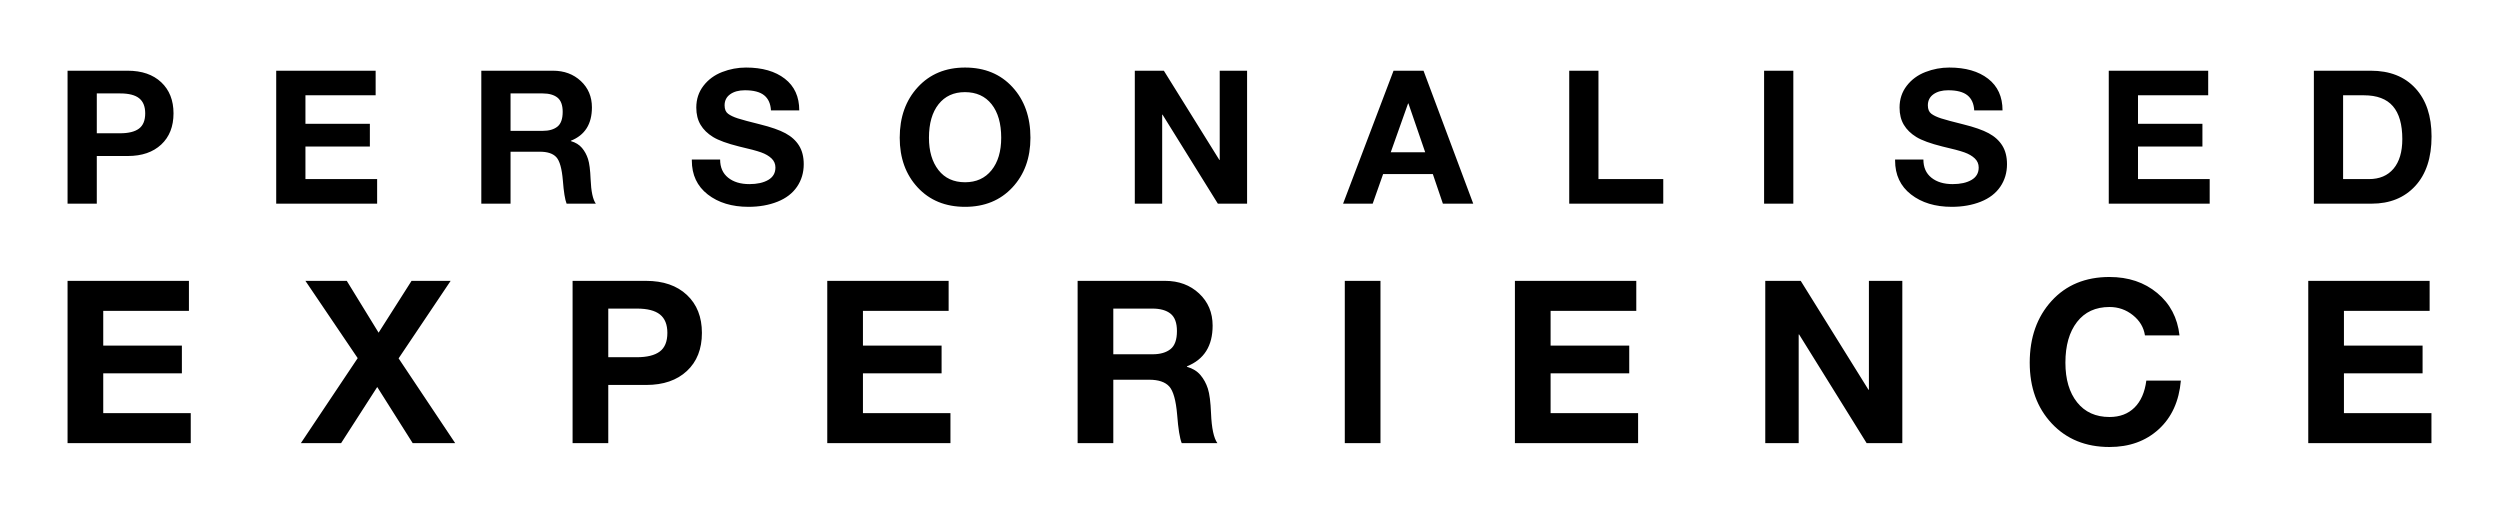
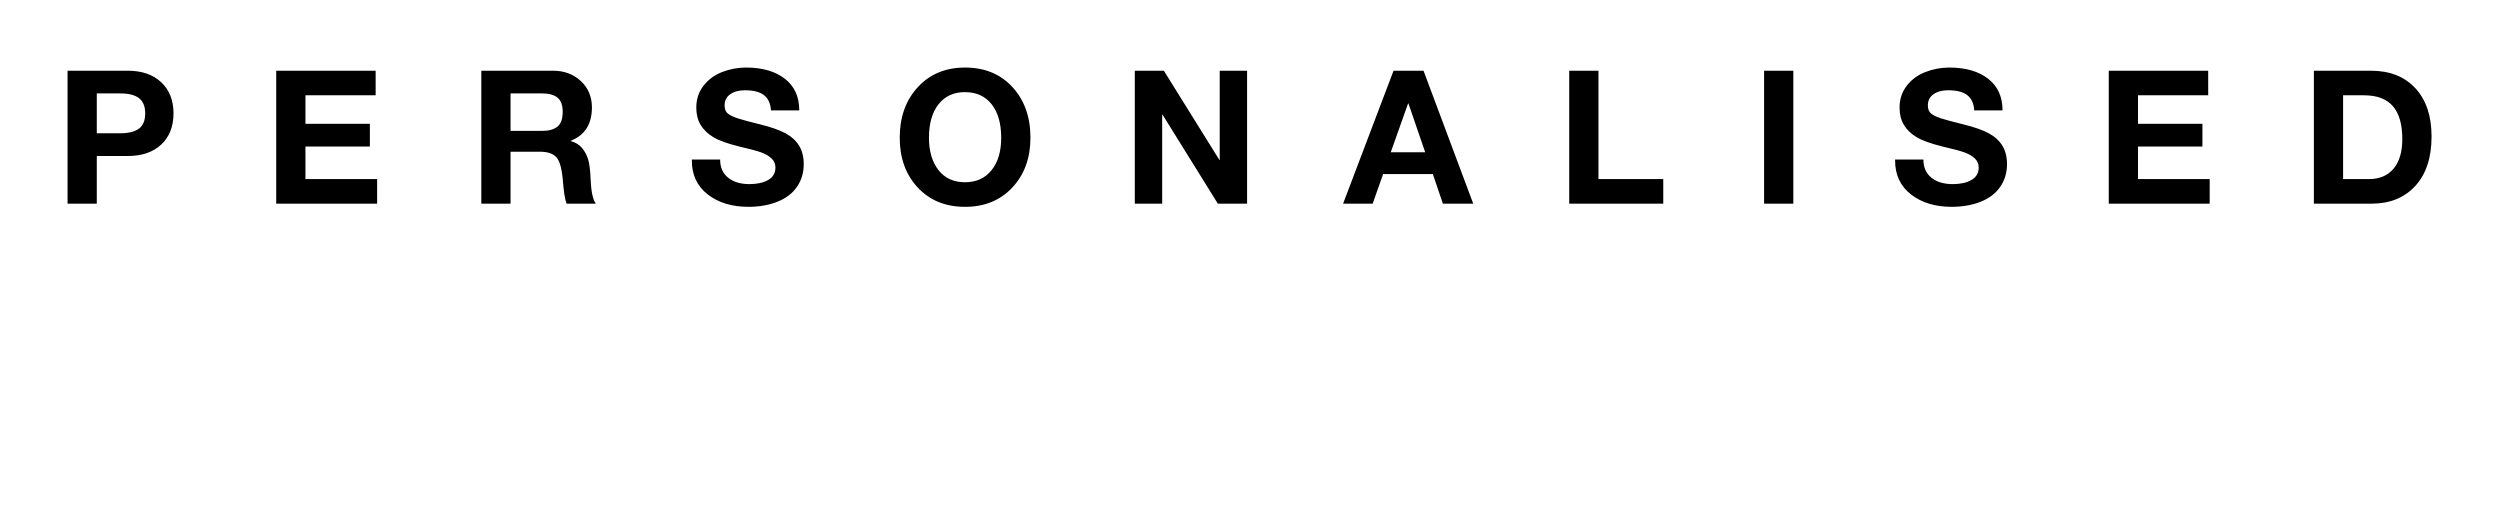
<svg xmlns="http://www.w3.org/2000/svg" version="1.1" width="3171.429" height="649.657" viewBox="0 0 3171.429 649.657">
  <rect fill="#ffffff" width="3171.429" height="649.657" />
  <g transform="scale(8.571) translate(10, 10)">
    <defs id="SvgjsDefs1016" />
    <g id="SvgjsG1017" featureKey="nameFeature-0" transform="matrix(0.689,0,0,0.689,-1.902,-7.416)" fill="#000000">
      <path d="M15.68 11.44 c3.04 0 5.44 0.827 7.2 2.48 s2.64 3.88 2.64 6.68 c0 2.827 -0.88 5.06 -2.64 6.7 s-4.147 2.46 -7.16 2.46 l-6.68 0 l0 10.24 l-6.28 0 l0 -28.56 l12.92 0 z M14.04 24.88 c1.813 0 3.167 -0.333 4.06 -1 s1.34 -1.76 1.34 -3.28 c0 -1.467 -0.433 -2.547 -1.3 -3.24 s-2.22 -1.04 -4.06 -1.04 l-5.04 0 l0 8.56 l5 0 z M68.94 11.44 l0 5.28 l-15.08 0 l0 6.12 l13.84 0 l0 4.88 l-13.84 0 l0 7 l15.4 0 l0 5.28 l-21.68 0 l0 -28.56 l21.36 0 z M107.04 11.44 c2.4 0 4.394 0.74 5.98 2.22 s2.38 3.367 2.38 5.66 c0 3.573 -1.507 5.96 -4.52 7.16 l0 0.08 c1.013 0.293 1.807 0.78 2.38 1.46 s1.007 1.473 1.3 2.38 s0.48 2.36 0.56 4.36 c0.107 2.613 0.48 4.36 1.12 5.24 l-6.28 0 c-0.347 -0.88 -0.613 -2.533 -0.8 -4.96 c-0.213 -2.56 -0.68 -4.233 -1.4 -5.02 s-1.893 -1.18 -3.52 -1.18 l-6.32 0 l0 11.16 l-6.28 0 l0 -28.56 l15.4 0 z M104.84 24.36 c1.333 0 2.38 -0.3 3.14 -0.9 s1.14 -1.66 1.14 -3.18 c0 -1.44 -0.373 -2.46 -1.12 -3.06 s-1.813 -0.9 -3.2 -0.9 l-6.88 0 l0 8.04 l6.92 0 z M148.5 10.76 c3.493 0 6.273 0.8 8.34 2.4 s3.1 3.867 3.1 6.8 l-6.08 0 c-0.08 -1.44 -0.567 -2.52 -1.46 -3.24 s-2.273 -1.08 -4.14 -1.08 c-1.307 0 -2.36 0.287 -3.16 0.86 s-1.2 1.367 -1.2 2.38 c0 0.827 0.247 1.427 0.74 1.8 s1.193 0.707 2.1 1 s2.493 0.72 4.76 1.28 c2.373 0.587 4.2 1.227 5.48 1.92 s2.253 1.58 2.92 2.66 s1 2.407 1 3.98 c0 1.813 -0.48 3.427 -1.44 4.84 s-2.36 2.487 -4.2 3.22 s-3.92 1.1 -6.24 1.1 c-3.547 0 -6.46 -0.887 -8.74 -2.66 s-3.42 -4.207 -3.42 -7.3 l0 -0.2 l6.08 0 c0 1.68 0.573 2.98 1.72 3.9 s2.667 1.38 4.56 1.38 c1.68 0 3.033 -0.3 4.06 -0.9 s1.54 -1.487 1.54 -2.66 c0 -0.773 -0.28 -1.427 -0.84 -1.96 s-1.307 -0.967 -2.24 -1.3 s-2.507 -0.753 -4.72 -1.26 c-2.56 -0.64 -4.427 -1.32 -5.6 -2.04 s-2.067 -1.593 -2.68 -2.62 s-0.92 -2.26 -0.92 -3.7 c0 -1.787 0.513 -3.347 1.54 -4.68 s2.367 -2.32 4.02 -2.96 s3.36 -0.96 5.12 -0.96 z M195.56 10.76 c4.213 0 7.607 1.4 10.18 4.2 s3.86 6.427 3.86 10.88 c0 4.347 -1.293 7.907 -3.88 10.68 s-5.973 4.16 -10.16 4.16 c-4.213 0 -7.607 -1.387 -10.18 -4.16 s-3.86 -6.333 -3.86 -10.68 c0 -4.427 1.293 -8.047 3.88 -10.86 s5.973 -4.22 10.16 -4.22 z M187.8 25.84 c0 2.88 0.68 5.193 2.04 6.94 s3.267 2.62 5.72 2.62 c2.4 0 4.293 -0.86 5.68 -2.58 s2.08 -4.047 2.08 -6.98 c0 -3.067 -0.687 -5.467 -2.06 -7.2 s-3.287 -2.6 -5.74 -2.6 c-2.4 0 -4.287 0.867 -5.66 2.6 s-2.06 4.133 -2.06 7.2 z M238.26 11.44 l11.92 19.16 l0.08 0 l0 -19.16 l5.88 0 l0 28.56 l-6.28 0 l-11.88 -19.12 l-0.08 0 l0 19.12 l-5.88 0 l0 -28.56 l6.24 0 z M294.04 11.44 l10.68 28.56 l-6.52 0 l-2.16 -6.36 l-10.68 0 l-2.24 6.36 l-6.36 0 l10.84 -28.56 l6.44 0 z M290.72 18.48 l-3.72 10.48 l7.4 0 l-3.6 -10.48 l-0.08 0 z M331.62 11.44 l0 23.28 l13.92 0 l0 5.28 l-20.2 0 l0 -28.56 l6.28 0 z M373.48 11.44 l0 28.56 l-6.28 0 l0 -28.56 l6.28 0 z M406.98 10.76 c3.493 0 6.273 0.8 8.34 2.4 s3.1 3.867 3.1 6.8 l-6.08 0 c-0.08 -1.44 -0.567 -2.52 -1.46 -3.24 s-2.273 -1.08 -4.14 -1.08 c-1.307 0 -2.36 0.287 -3.16 0.86 s-1.2 1.367 -1.2 2.38 c0 0.827 0.247 1.427 0.74 1.8 s1.193 0.707 2.1 1 s2.493 0.72 4.76 1.28 c2.373 0.587 4.2 1.227 5.48 1.92 s2.253 1.58 2.92 2.66 s1 2.407 1 3.98 c0 1.813 -0.48 3.427 -1.44 4.84 s-2.36 2.487 -4.2 3.22 s-3.92 1.1 -6.24 1.1 c-3.547 0 -6.46 -0.887 -8.74 -2.66 s-3.42 -4.207 -3.42 -7.3 l0 -0.2 l6.08 0 c0 1.68 0.573 2.98 1.72 3.9 s2.667 1.38 4.56 1.38 c1.68 0 3.033 -0.3 4.06 -0.9 s1.54 -1.487 1.54 -2.66 c0 -0.773 -0.28 -1.427 -0.84 -1.96 s-1.307 -0.967 -2.24 -1.3 s-2.507 -0.753 -4.72 -1.26 c-2.56 -0.64 -4.427 -1.32 -5.6 -2.04 s-2.067 -1.593 -2.68 -2.62 s-0.92 -2.26 -0.92 -3.7 c0 -1.787 0.513 -3.347 1.54 -4.68 s2.367 -2.32 4.02 -2.96 s3.36 -0.96 5.12 -0.96 z M462.6 11.44 l0 5.28 l-15.08 0 l0 6.12 l13.84 0 l0 4.88 l-13.84 0 l0 7 l15.4 0 l0 5.28 l-21.68 0 l0 -28.56 l21.36 0 z M497.54 11.44 c4.053 0 7.24 1.253 9.56 3.76 s3.48 5.96 3.48 10.36 c0 4.56 -1.167 8.107 -3.5 10.64 s-5.46 3.8 -9.38 3.8 l-12.4 0 l0 -28.56 l12.24 0 z M497.14 34.72 c2.267 0 4.027 -0.747 5.28 -2.24 s1.88 -3.613 1.88 -6.36 c0 -3.147 -0.673 -5.5 -2.02 -7.06 s-3.42 -2.34 -6.22 -2.34 l-4.48 0 l0 18 l5.56 0 z" />
    </g>
    <g id="SvgjsG1018" featureKey="nameFeature-1" transform="matrix(0.841,0,0,0.841,-2.322,21.948)" fill="#000000">
-       <path d="M24.12 11.44 l0 5.28 l-15.08 0 l0 6.12 l13.84 0 l0 4.88 l-13.84 0 l0 7 l15.4 0 l0 5.28 l-21.68 0 l0 -28.56 l21.36 0 z M51.9 11.44 l5.6 9.12 l5.8 -9.12 l6.88 0 l-9.16 13.64 l9.96 14.92 l-7.48 0 l-6.24 -9.88 l-6.36 9.88 l-7.08 0 l10 -14.96 l-9.2 -13.6 l7.28 0 z M104.56 11.44 c3.04 0 5.44 0.827 7.2 2.48 s2.64 3.88 2.64 6.68 c0 2.827 -0.88 5.06 -2.64 6.7 s-4.147 2.46 -7.16 2.46 l-6.68 0 l0 10.24 l-6.28 0 l0 -28.56 l12.92 0 z M102.92 24.88 c1.813 0 3.167 -0.333 4.06 -1 s1.34 -1.76 1.34 -3.28 c0 -1.467 -0.433 -2.547 -1.3 -3.24 s-2.22 -1.04 -4.06 -1.04 l-5.04 0 l0 8.56 l5 0 z M157.82 11.44 l0 5.28 l-15.08 0 l0 6.12 l13.84 0 l0 4.88 l-13.84 0 l0 7 l15.4 0 l0 5.28 l-21.68 0 l0 -28.56 l21.36 0 z M195.92 11.44 c2.4 0 4.394 0.74 5.98 2.22 s2.38 3.367 2.38 5.66 c0 3.573 -1.507 5.96 -4.52 7.16 l0 0.08 c1.013 0.293 1.807 0.78 2.38 1.46 s1.007 1.473 1.3 2.38 s0.48 2.36 0.56 4.36 c0.107 2.613 0.48 4.36 1.12 5.24 l-6.28 0 c-0.347 -0.88 -0.613 -2.533 -0.8 -4.96 c-0.213 -2.56 -0.68 -4.233 -1.4 -5.02 s-1.893 -1.18 -3.52 -1.18 l-6.32 0 l0 11.16 l-6.28 0 l0 -28.56 l15.4 0 z M193.72 24.36 c1.333 0 2.38 -0.3 3.14 -0.9 s1.14 -1.66 1.14 -3.18 c0 -1.44 -0.373 -2.46 -1.12 -3.06 s-1.813 -0.9 -3.2 -0.9 l-6.88 0 l0 8.04 l6.92 0 z M233.82 11.44 l0 28.56 l-6.28 0 l0 -28.56 l6.28 0 z M278.84 11.44 l0 5.28 l-15.08 0 l0 6.12 l13.84 0 l0 4.88 l-13.84 0 l0 7 l15.4 0 l0 5.28 l-21.68 0 l0 -28.56 l21.36 0 z M307.78 11.44 l11.92 19.16 l0.08 0 l0 -19.16 l5.88 0 l0 28.56 l-6.28 0 l-11.88 -19.12 l-0.08 0 l0 19.12 l-5.88 0 l0 -28.56 l6.24 0 z M362.12 10.76 c3.333 0 6.133 0.94 8.4 2.82 s3.573 4.367 3.92 7.46 l-6.08 0 c-0.213 -1.413 -0.92 -2.6 -2.12 -3.56 s-2.573 -1.44 -4.12 -1.44 c-2.453 0 -4.36 0.88 -5.72 2.64 s-2.04 4.147 -2.04 7.16 c0 2.933 0.687 5.26 2.06 6.98 s3.273 2.58 5.7 2.58 c1.813 0 3.28 -0.553 4.4 -1.66 s1.813 -2.687 2.08 -4.74 l6.08 0 c-0.32 3.627 -1.62 6.48 -3.9 8.56 s-5.167 3.12 -8.66 3.12 c-4.187 0 -7.573 -1.38 -10.16 -4.14 s-3.88 -6.327 -3.88 -10.7 c0 -4.427 1.28 -8.047 3.84 -10.86 s5.96 -4.22 10.2 -4.22 z M418.46 11.44 l0 5.28 l-15.08 0 l0 6.12 l13.84 0 l0 4.88 l-13.84 0 l0 7 l15.4 0 l0 5.28 l-21.68 0 l0 -28.56 l21.36 0 z" />
-     </g>
+       </g>
  </g>
</svg>